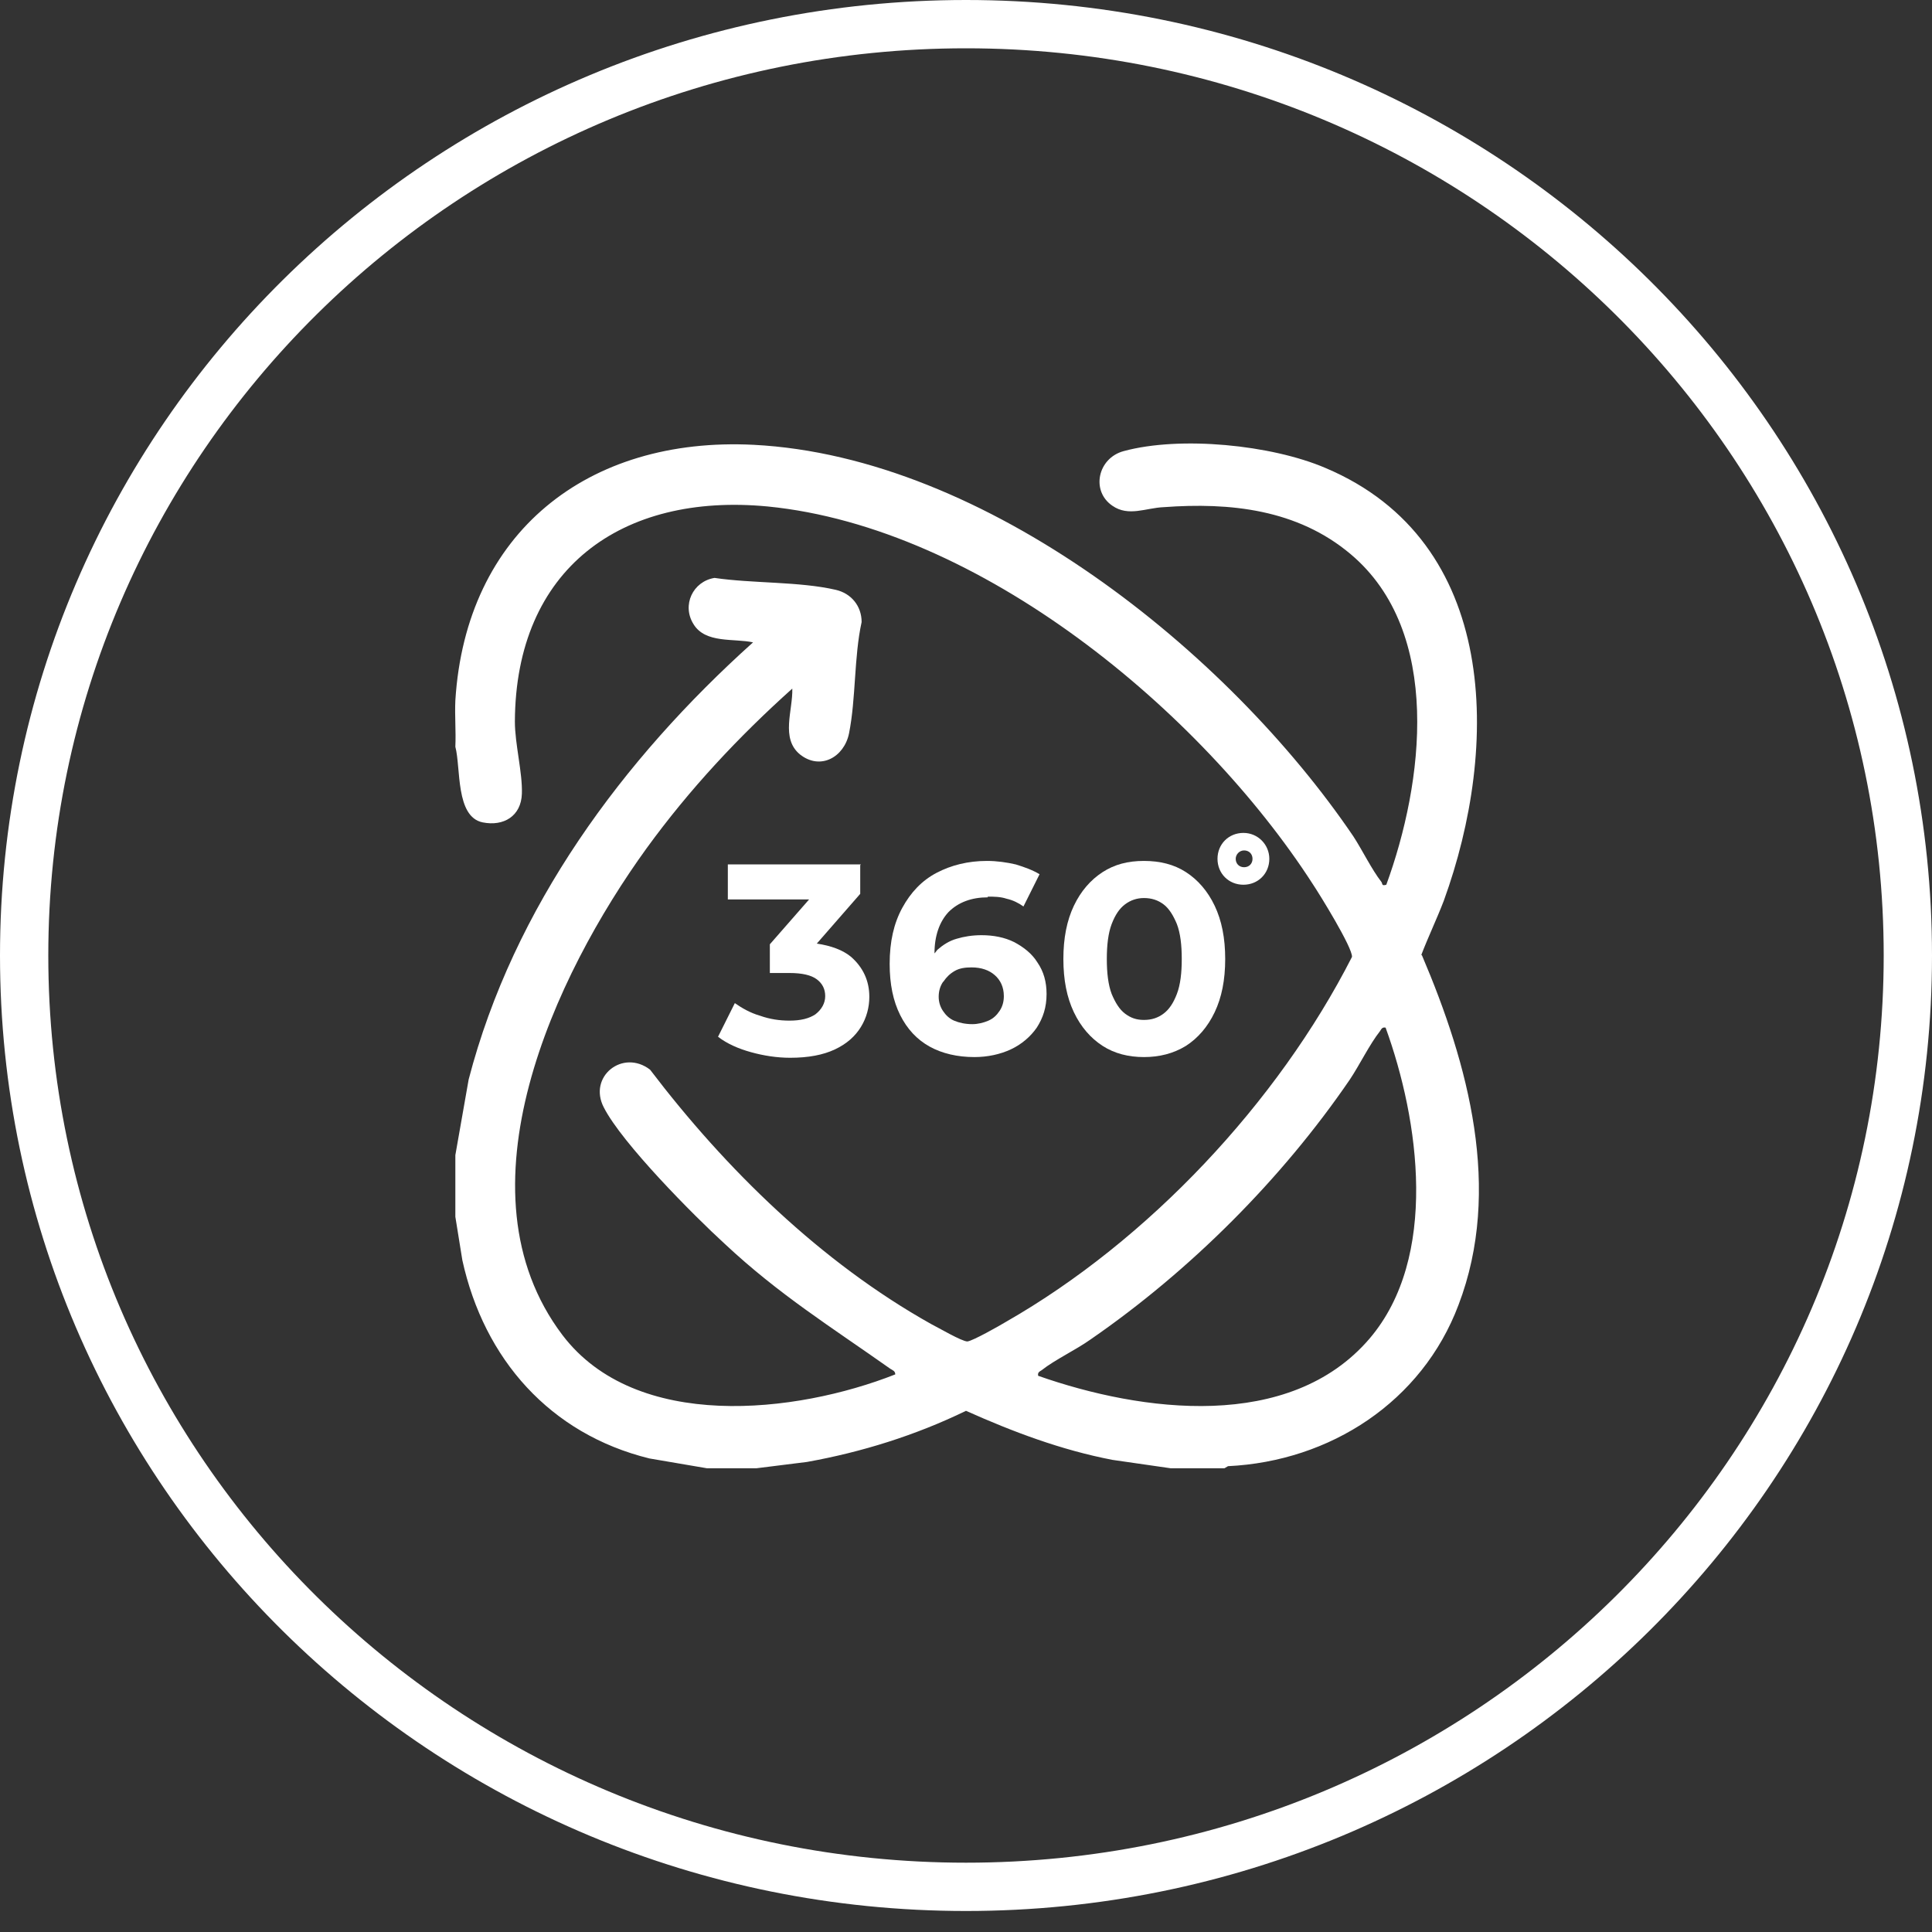
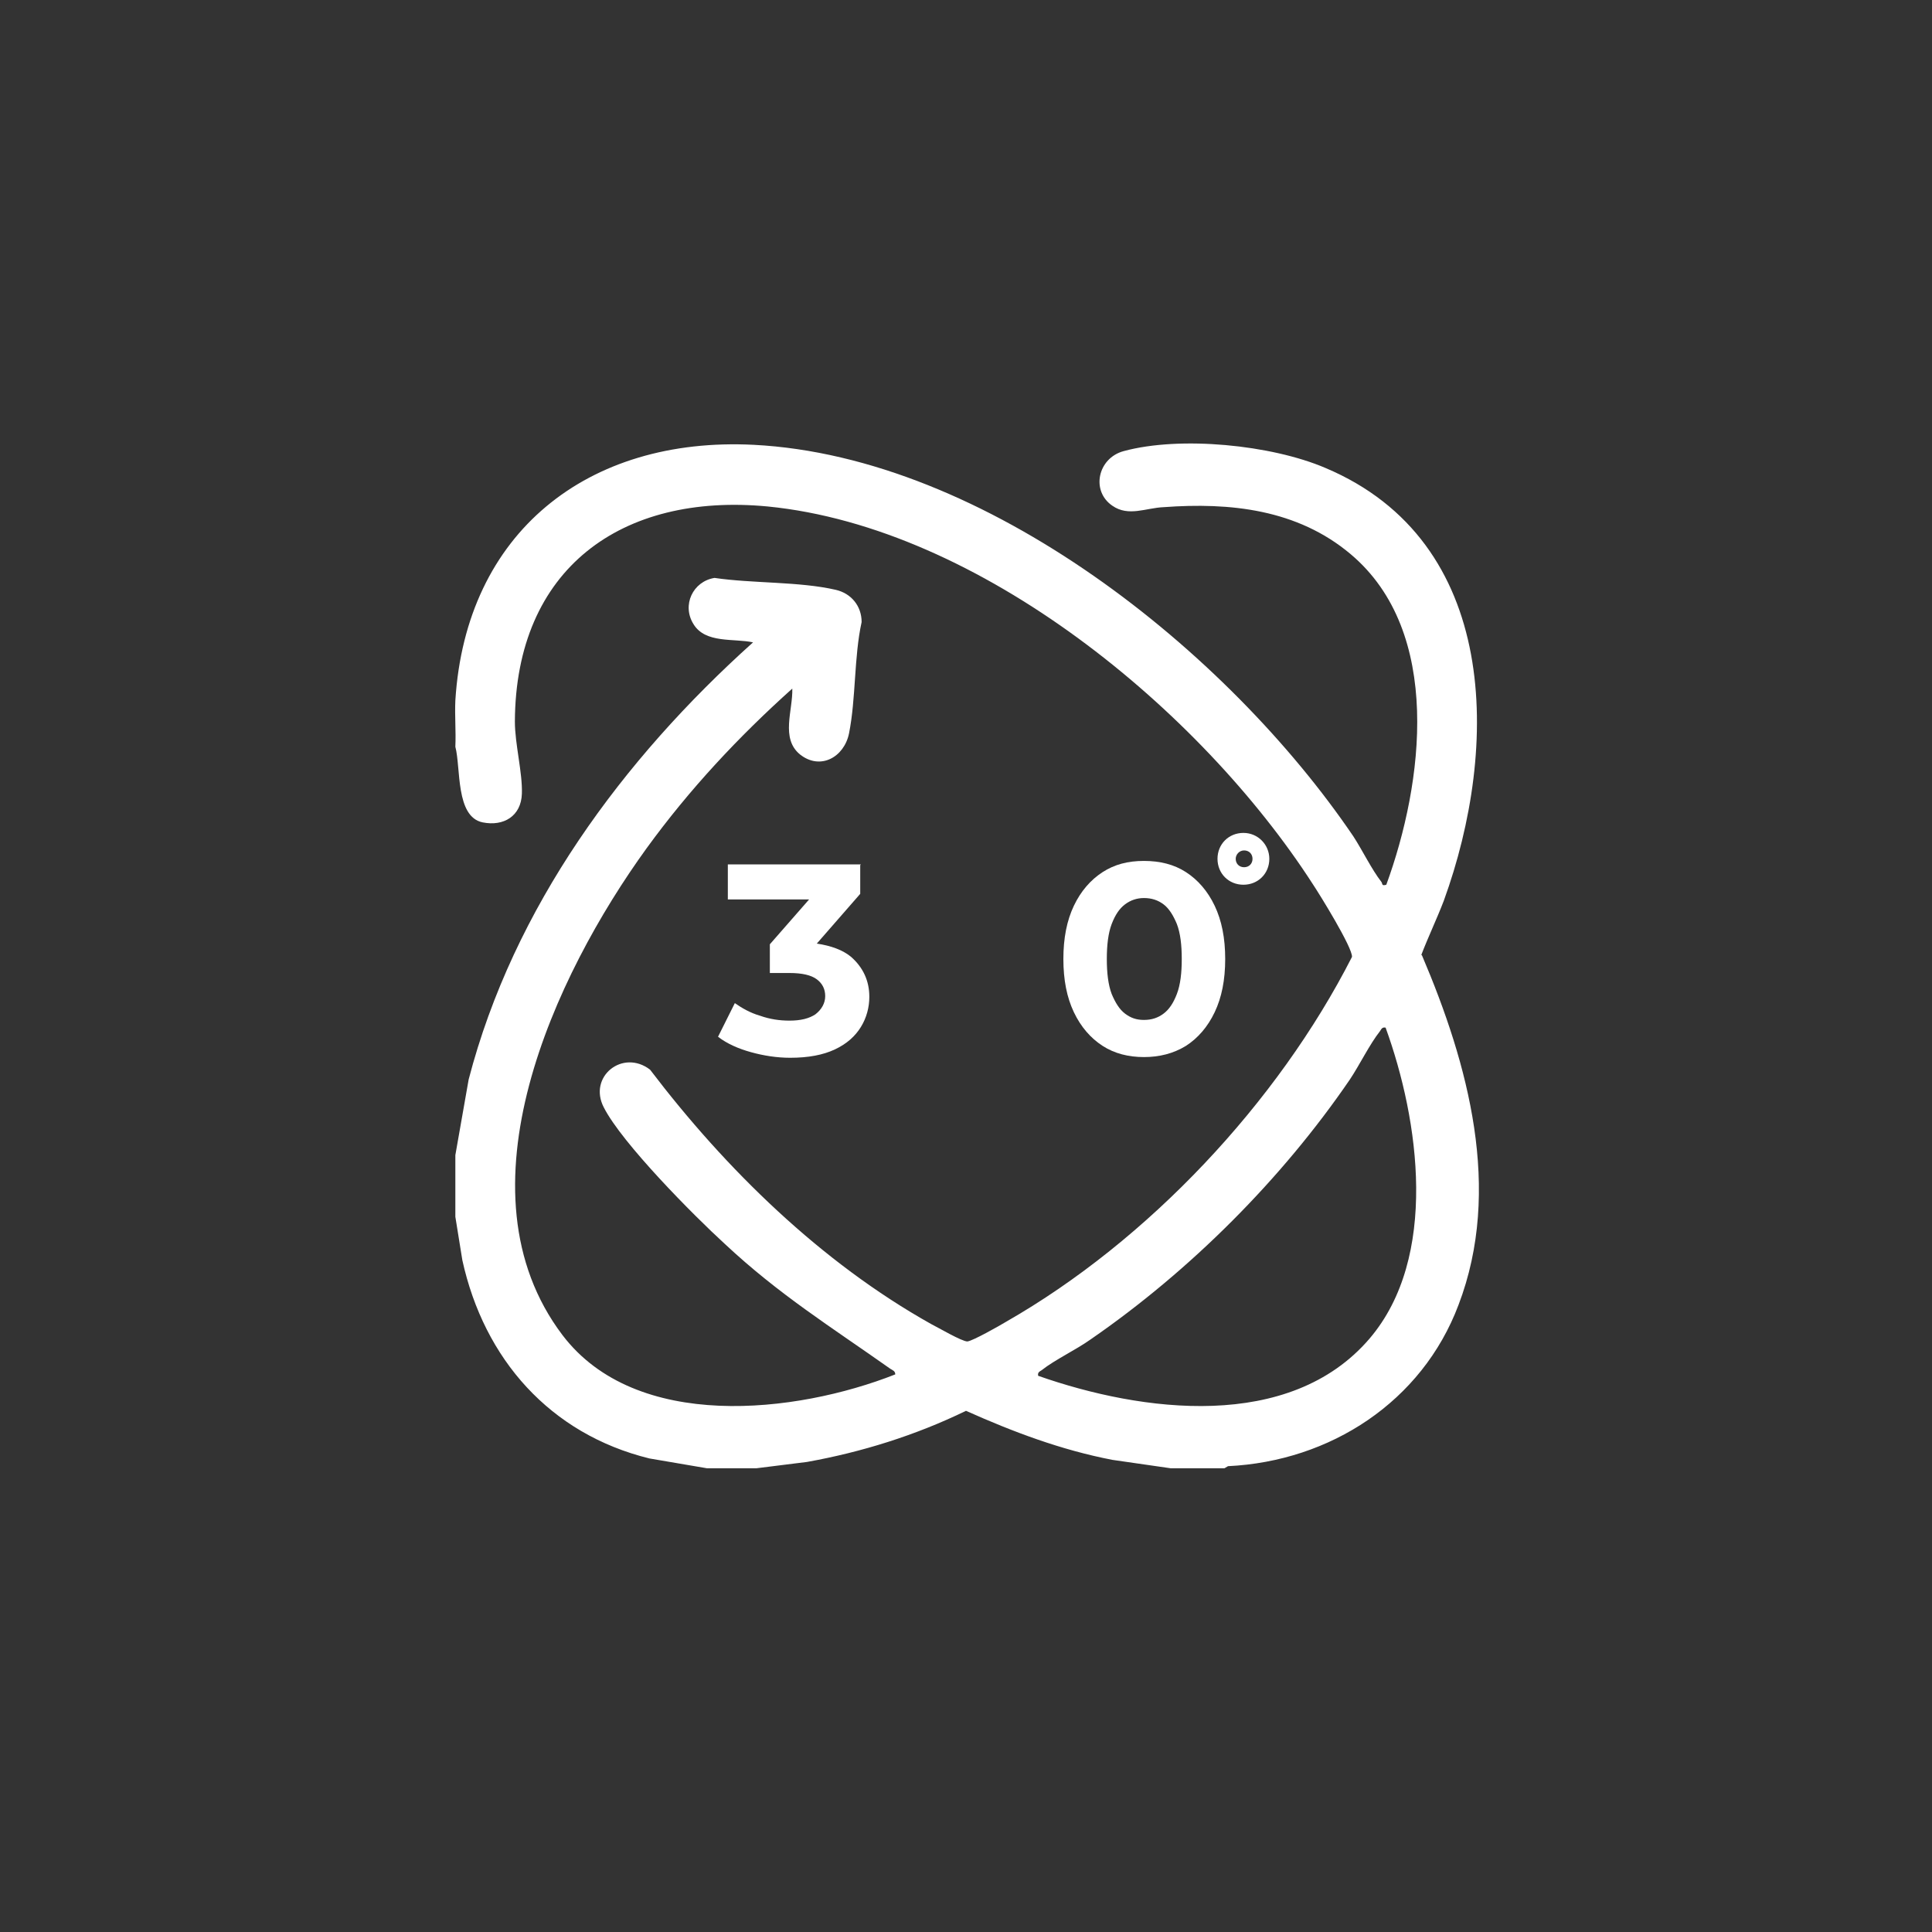
<svg xmlns="http://www.w3.org/2000/svg" width="80" height="80" viewBox="0 0 80 80" fill="none">
  <rect x="0" y="0" width="80" height="80" fill="#333333" stroke="none" />
-   <path d="M40 1C61.549 1 79 18.276 79 39.565C79 60.853 61.549 78.13 40 78.13C18.451 78.13 1 60.853 1 39.565C1 18.276 18.451 1 40 1Z" stroke="white" stroke-width="2" stroke-miterlimit="10" />
  <path d="M58.855 39.536C59.145 38.782 59.493 38.056 59.783 37.302C62.103 30.921 62.103 22.422 54.881 19.376C52.647 18.419 48.876 18.042 46.527 18.68C45.453 18.97 45.163 20.333 46.063 20.943C46.73 21.407 47.455 21.03 48.18 21.001C50.936 20.797 53.72 21.088 55.925 22.944C59.754 26.164 58.941 32.429 57.404 36.635C57.201 36.693 57.259 36.606 57.201 36.519C56.795 35.997 56.418 35.214 56.041 34.634C50.849 26.976 40.812 18.912 31.211 18.419C24.337 18.071 19.29 22.045 18.855 29.006C18.826 29.645 18.884 30.283 18.855 30.921C19.087 31.791 18.855 33.822 19.986 34.053C20.856 34.228 21.581 33.792 21.61 32.864C21.639 31.994 21.32 30.805 21.32 29.877C21.349 23.553 25.729 20.392 31.791 20.972C40.58 21.842 49.717 29.413 54.358 36.606C54.648 37.041 56.012 39.246 55.983 39.623C52.908 45.656 47.542 51.37 41.654 54.735C41.364 54.909 40.29 55.518 40.058 55.547C39.826 55.547 38.84 54.967 38.55 54.822C33.996 52.27 30.051 48.412 26.918 44.293C25.787 43.423 24.337 44.583 25.004 45.859C25.758 47.339 28.717 50.326 30.022 51.516C32.255 53.604 34.402 54.938 36.867 56.679C36.955 56.737 37.071 56.766 37.071 56.911C32.952 58.535 26.338 59.289 23.293 55.286C18.767 49.311 22.973 40.377 26.773 35.127C28.543 32.69 30.573 30.515 32.807 28.513C32.836 29.413 32.313 30.573 33.126 31.24C33.967 31.907 34.953 31.356 35.156 30.37C35.446 28.919 35.359 27.208 35.678 25.758C35.678 25.09 35.243 24.568 34.605 24.423C33.097 24.075 31.153 24.162 29.587 23.93C28.688 24.075 28.224 25.061 28.717 25.845C29.21 26.657 30.399 26.425 31.182 26.599C25.787 31.443 21.262 37.563 19.406 44.699L18.855 47.832V50.384L19.145 52.183C20.044 56.273 22.77 59.376 26.889 60.391L29.268 60.797H31.327L33.416 60.536C35.678 60.13 37.912 59.434 40 58.419C41.944 59.289 43.945 60.043 46.063 60.45L48.47 60.797H50.704L50.849 60.711C55.084 60.508 58.883 58.042 60.392 54.039C62.219 49.253 60.798 44.061 58.883 39.565L58.855 39.536ZM56.708 55.431C53.401 59.289 47.281 58.477 42.988 56.969C42.959 56.824 43.046 56.795 43.133 56.737C43.684 56.301 44.554 55.895 45.163 55.46C49.282 52.618 53.082 48.818 55.896 44.699C56.302 44.09 56.708 43.249 57.143 42.697C57.201 42.611 57.23 42.523 57.375 42.552C58.767 46.381 59.58 52.067 56.708 55.431Z" fill="white" />
  <path d="M35.649 35.794H30.138V37.244H33.503L31.878 39.101V40.29H32.69C33.212 40.29 33.59 40.377 33.822 40.551C34.054 40.725 34.17 40.957 34.17 41.247C34.17 41.537 34.025 41.798 33.764 42.001C33.503 42.175 33.154 42.262 32.69 42.262C32.284 42.262 31.878 42.204 31.472 42.059C31.066 41.943 30.718 41.74 30.428 41.537L29.732 42.93C30.109 43.22 30.573 43.423 31.095 43.568C31.617 43.713 32.168 43.8 32.719 43.8C33.474 43.8 34.083 43.684 34.576 43.452C35.069 43.22 35.417 42.901 35.649 42.523C35.881 42.146 35.997 41.711 35.997 41.276C35.997 40.609 35.736 40.058 35.243 39.623C34.895 39.333 34.402 39.159 33.822 39.072L35.62 37.012V35.823L35.649 35.794Z" fill="white" />
-   <path d="M40.9 37.128C41.16 37.128 41.422 37.128 41.683 37.215C41.944 37.273 42.176 37.389 42.379 37.535L43.046 36.2C42.756 36.026 42.437 35.91 42.06 35.794C41.683 35.707 41.277 35.649 40.87 35.649C40.087 35.649 39.391 35.823 38.782 36.142C38.173 36.461 37.709 36.954 37.361 37.593C37.013 38.231 36.839 38.985 36.839 39.913C36.839 40.754 36.984 41.45 37.274 42.031C37.564 42.611 37.97 43.046 38.492 43.336C39.014 43.626 39.652 43.771 40.348 43.771C40.9 43.771 41.422 43.655 41.857 43.452C42.292 43.249 42.669 42.93 42.93 42.553C43.191 42.147 43.336 41.711 43.336 41.16C43.336 40.667 43.22 40.232 42.959 39.855C42.727 39.478 42.379 39.217 42.002 39.014C41.596 38.811 41.132 38.724 40.638 38.724C40.261 38.724 39.913 38.782 39.623 38.869C39.304 38.956 39.043 39.13 38.811 39.333C38.782 39.362 38.753 39.42 38.695 39.478C38.695 38.753 38.898 38.173 39.275 37.767C39.681 37.36 40.232 37.157 40.9 37.157V37.128ZM39.072 40.638C39.188 40.464 39.333 40.319 39.536 40.203C39.739 40.087 39.971 40.058 40.232 40.058C40.638 40.058 40.958 40.174 41.19 40.377C41.422 40.58 41.567 40.87 41.567 41.247C41.567 41.479 41.509 41.682 41.393 41.856C41.277 42.031 41.132 42.175 40.928 42.263C40.725 42.35 40.493 42.408 40.261 42.408C39.971 42.408 39.71 42.35 39.507 42.263C39.304 42.175 39.159 42.031 39.043 41.856C38.927 41.682 38.869 41.479 38.869 41.276C38.869 41.044 38.927 40.841 39.043 40.667L39.072 40.638Z" fill="white" />
  <path d="M49.108 36.113C48.615 35.794 48.035 35.649 47.368 35.649C46.701 35.649 46.15 35.794 45.656 36.113C45.163 36.432 44.757 36.896 44.467 37.505C44.177 38.115 44.032 38.84 44.032 39.71C44.032 40.58 44.177 41.305 44.467 41.914C44.757 42.524 45.163 42.988 45.656 43.307C46.15 43.626 46.73 43.771 47.368 43.771C48.006 43.771 48.586 43.626 49.108 43.307C49.601 42.988 50.007 42.524 50.297 41.914C50.587 41.305 50.733 40.58 50.733 39.71C50.733 38.84 50.587 38.115 50.297 37.505C50.007 36.896 49.601 36.432 49.108 36.113ZM48.731 41.16C48.586 41.537 48.412 41.798 48.18 41.972C47.948 42.147 47.687 42.233 47.368 42.233C47.049 42.233 46.817 42.147 46.585 41.972C46.353 41.798 46.178 41.508 46.033 41.16C45.889 40.783 45.831 40.29 45.831 39.71C45.831 39.13 45.889 38.637 46.033 38.26C46.178 37.883 46.353 37.621 46.585 37.447C46.817 37.273 47.078 37.186 47.368 37.186C47.687 37.186 47.948 37.273 48.18 37.447C48.412 37.621 48.586 37.912 48.731 38.26C48.876 38.637 48.934 39.13 48.934 39.71C48.934 40.29 48.876 40.783 48.731 41.16Z" fill="white" />
  <path d="M52.56 35.562C52.56 34.982 52.096 34.489 51.487 34.489C50.878 34.489 50.414 34.953 50.414 35.562C50.414 36.171 50.878 36.635 51.487 36.635C52.096 36.635 52.56 36.171 52.56 35.562ZM51.168 35.562C51.168 35.388 51.313 35.214 51.516 35.214C51.719 35.214 51.864 35.359 51.864 35.562C51.864 35.765 51.719 35.91 51.516 35.91C51.313 35.91 51.168 35.765 51.168 35.562Z" fill="white" />
</svg>